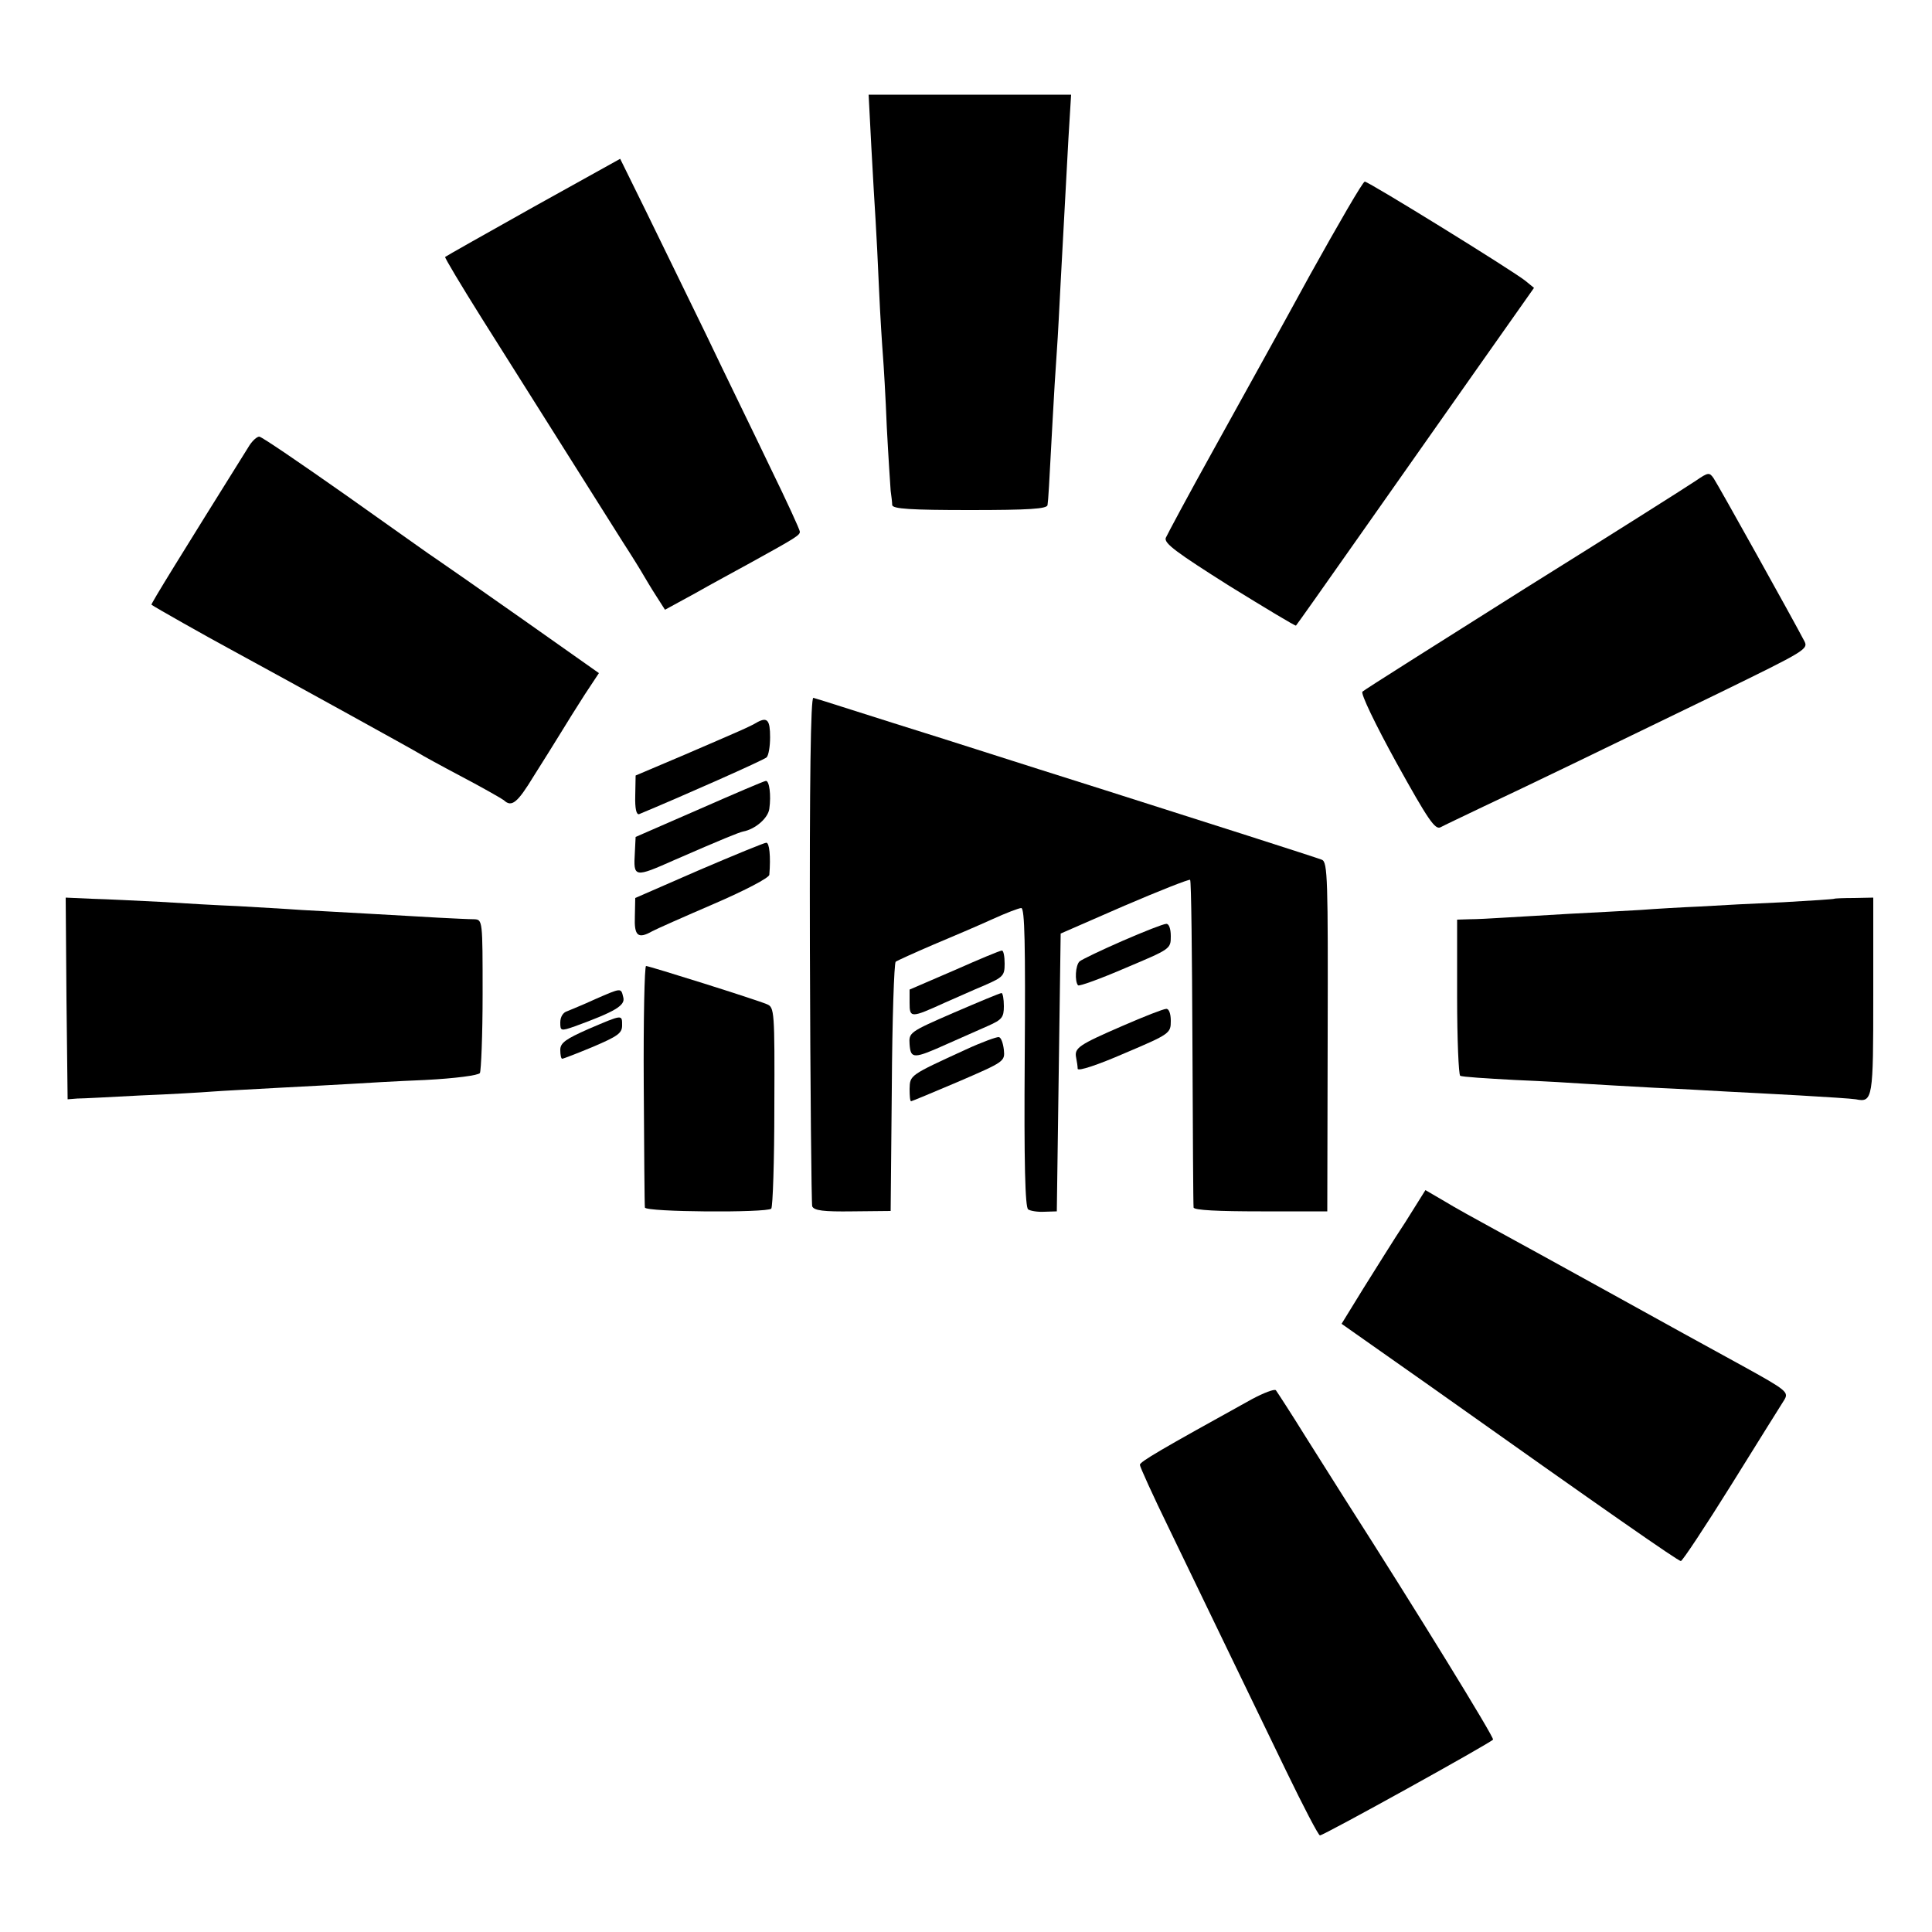
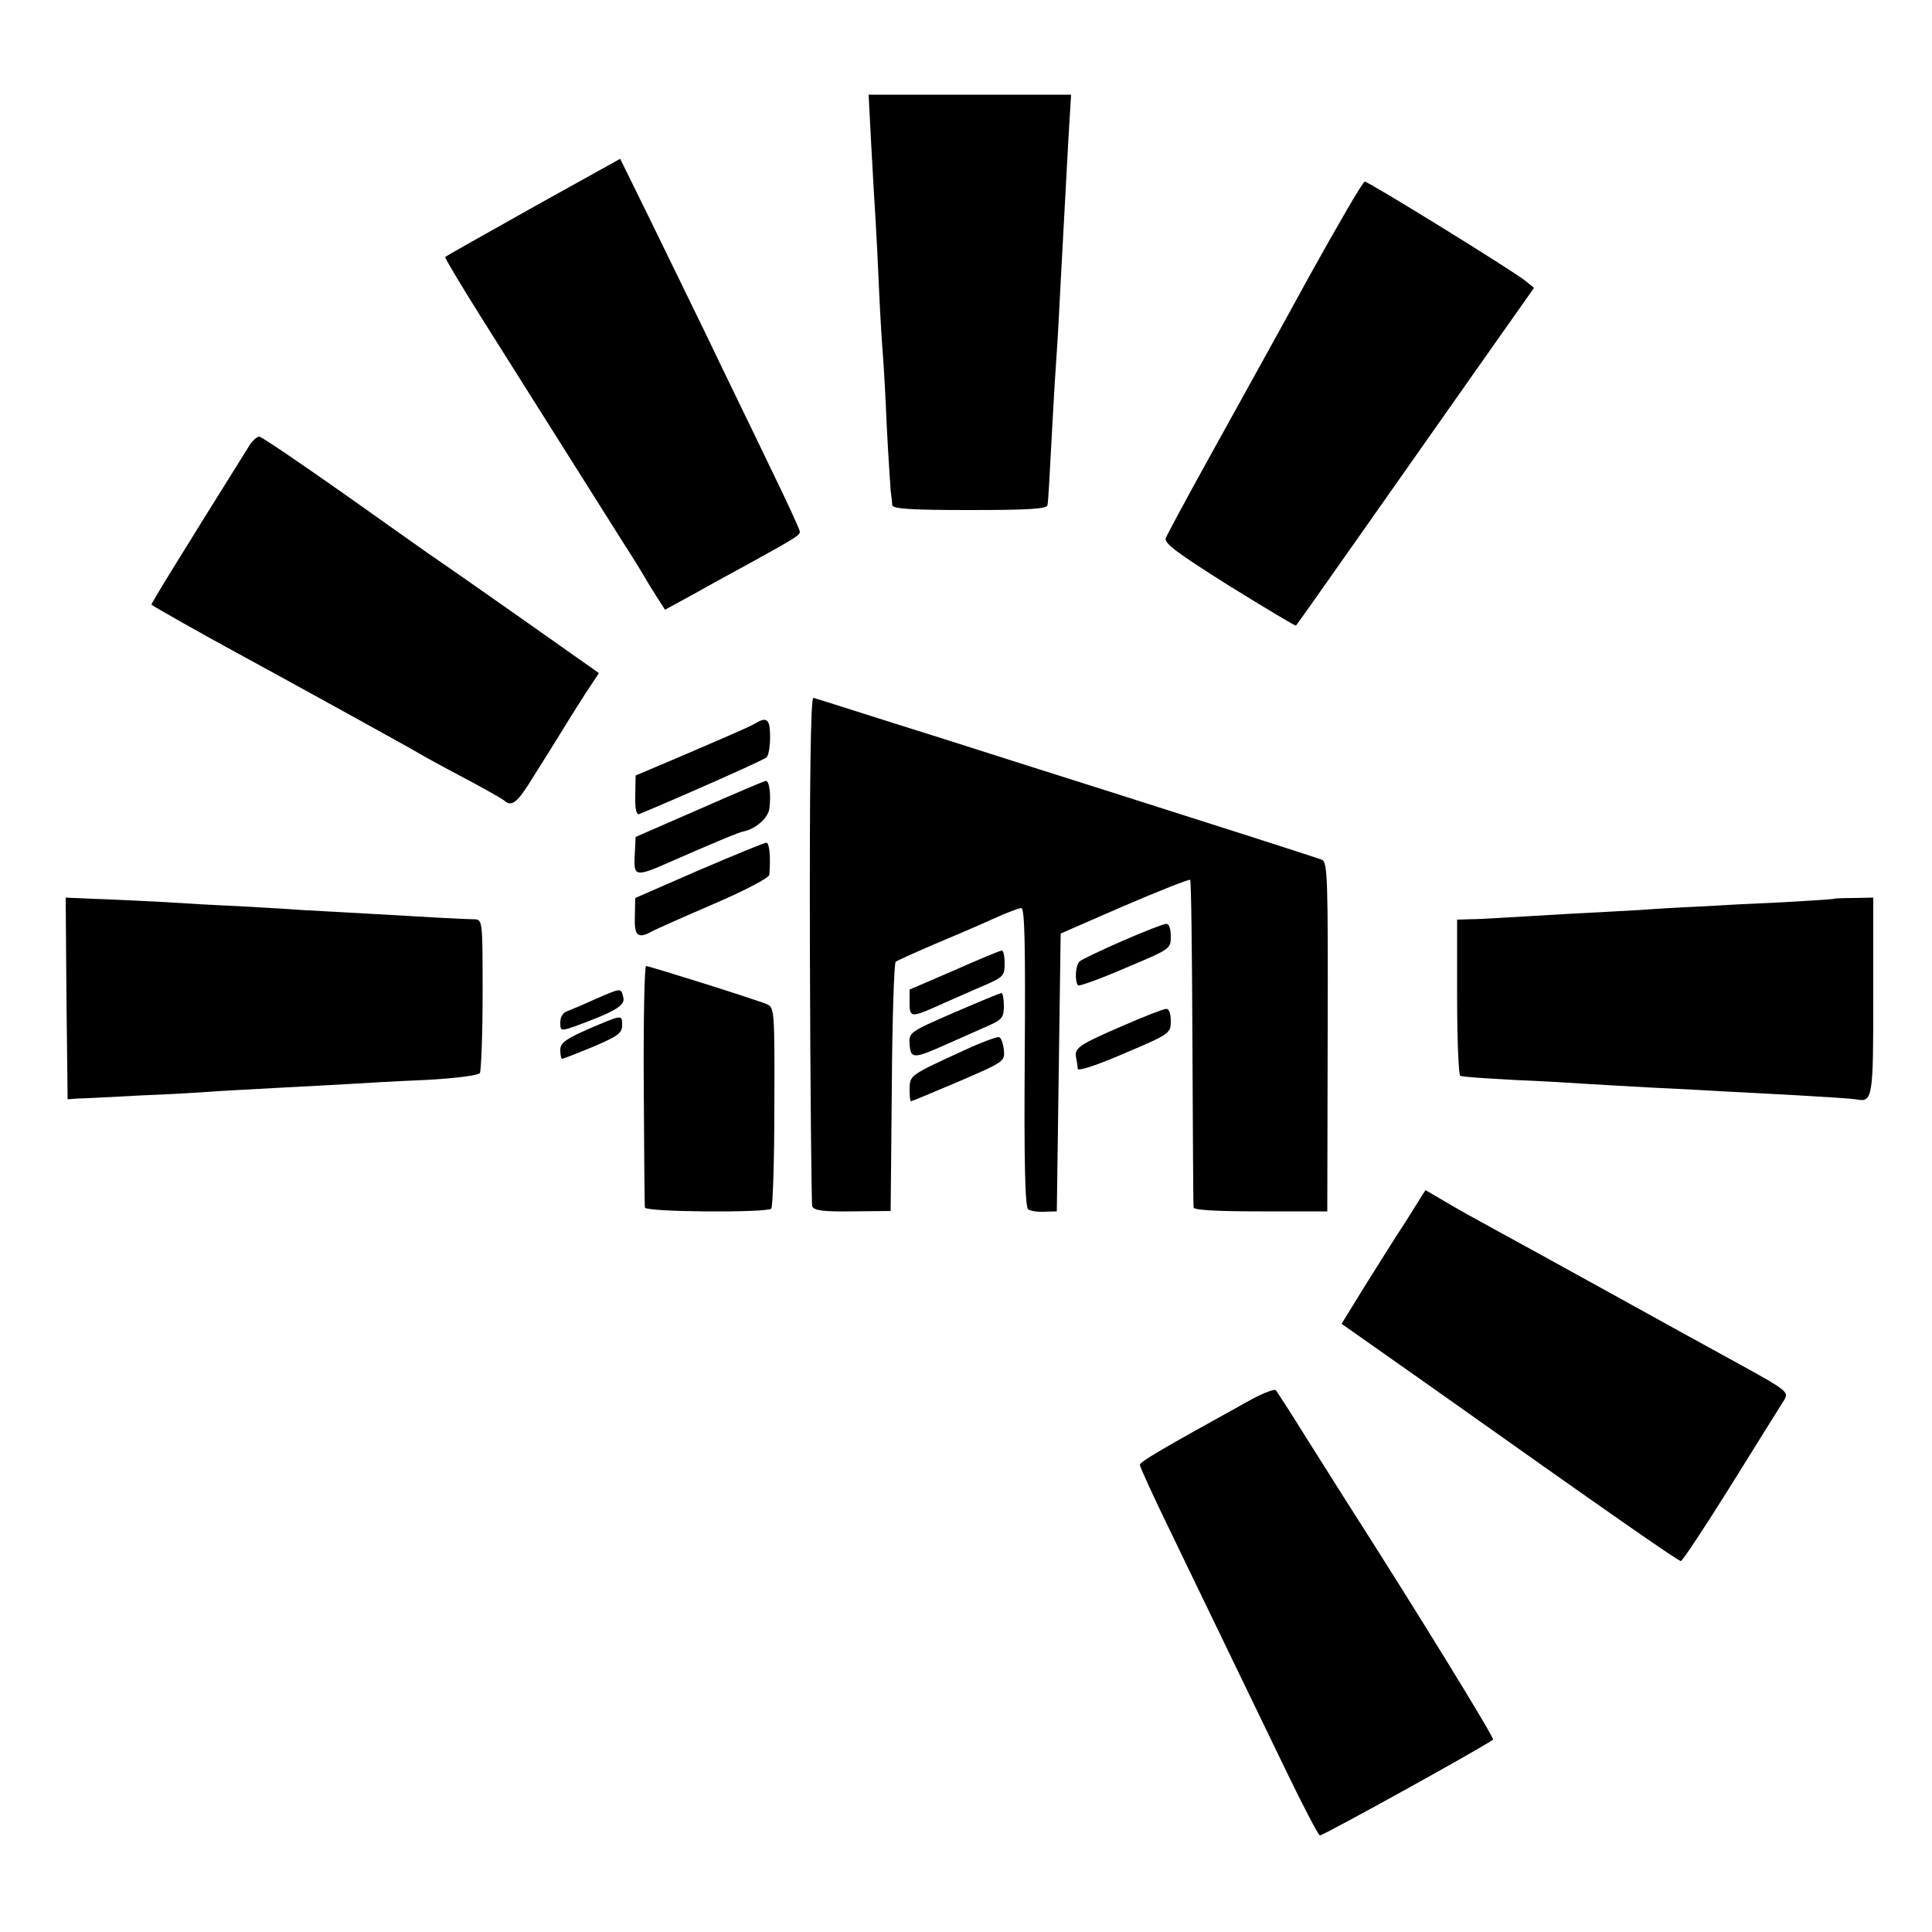
<svg xmlns="http://www.w3.org/2000/svg" version="1.0" width="500pt" height="500pt" viewBox="0 0 500 500" preserveAspectRatio="xMidYMid meet">
  <g transform="translate(0,500) scale(0.1,-0.1)" fill="#000000" stroke="none">
    <path d="M2255 4620 c4 -74 9 -160 11 -190 2 -30 6 -111 9 -180 3 -69 8 -145 10 -170 2 -25 7 -108 10 -185 4 -77 9 -151 10 -165 2 -14 4 -31 4 -37 1 -10 48 -13 201 -13 153 0 200 3 201 13 2 13 4 47 13 217 3 58 8 139 11 180 3 41 7 122 10 180 7 131 12 223 20 370 l7 115 -262 0 -262 0 7 -135z" />
    <path d="M1380 4464 c-123 -69 -226 -127 -228 -129 -2 -1 41 -73 95 -159 85 -135 148 -235 365 -579 24 -37 48 -76 53 -85 6 -10 20 -34 33 -54 l23 -36 77 42 c42 24 109 60 147 81 116 64 125 70 125 79 0 5 -34 79 -76 165 -41 86 -117 241 -167 346 -51 104 -121 249 -157 322 l-65 132 -225 -125z" />
    <path d="M3390 4288 c-73 -134 -186 -337 -250 -453 -64 -115 -119 -218 -123 -227 -5 -14 28 -38 164 -124 94 -58 172 -105 173 -103 2 2 75 105 162 229 87 124 225 320 306 435 l148 210 -22 18 c-32 26 -406 257 -416 257 -5 0 -68 -109 -142 -242z" />
    <path d="M646 3848 c-178 -285 -256 -411 -254 -413 6 -5 146 -84 198 -112 171 -93 486 -267 495 -273 6 -4 55 -31 110 -60 55 -29 104 -57 109 -61 20 -19 35 -7 77 62 24 38 56 89 70 112 14 23 42 68 62 99 l37 56 -197 139 c-108 76 -207 145 -219 153 -13 8 -119 84 -238 168 -118 83 -219 152 -225 152 -6 0 -17 -10 -25 -22z" />
-     <path d="M4389 3756 c-19 -13 -218 -139 -444 -280 -225 -142 -414 -261 -419 -266 -5 -5 33 -84 88 -184 82 -148 100 -174 114 -167 9 5 60 29 112 54 115 54 297 142 608 293 227 111 233 114 221 136 -27 52 -223 404 -234 420 -11 16 -14 16 -46 -6z" />
    <path d="M2096 2545 c1 -359 4 -659 6 -667 5 -11 29 -14 104 -13 l99 1 3 319 c1 176 6 322 10 326 4 3 48 23 97 44 50 21 118 50 153 66 35 16 69 29 75 29 9 0 11 -95 9 -387 -2 -271 1 -389 9 -393 6 -4 25 -7 42 -6 l32 1 5 360 5 359 165 72 c91 39 167 69 170 67 3 -3 5 -192 6 -421 1 -229 2 -422 3 -427 1 -7 64 -10 174 -10 l172 0 1 452 c1 408 0 452 -15 458 -15 6 -309 100 -561 180 -58 18 -249 79 -425 135 -176 55 -324 103 -330 104 -7 2 -10 -218 -9 -649z" />
    <path d="M1960 3131 c-20 -12 -44 -22 -190 -85 l-125 -53 -1 -52 c-1 -34 3 -50 10 -48 106 44 323 140 330 147 5 5 9 28 9 52 0 44 -7 53 -33 39z" />
    <path d="M1810 2906 l-165 -72 -2 -40 c-4 -66 -2 -66 104 -19 119 52 166 71 176 73 32 6 65 35 68 59 5 35 0 73 -9 72 -4 0 -81 -33 -172 -73z" />
    <path d="M1809 2748 l-165 -72 -1 -48 c-2 -50 8 -59 45 -38 9 5 81 37 160 71 81 35 142 67 143 75 4 48 0 84 -8 83 -5 0 -83 -32 -174 -71z" />
    <path d="M172 2416 l3 -261 25 2 c14 0 88 4 164 8 76 3 160 8 185 10 25 2 105 6 176 10 72 4 155 8 185 10 30 2 116 7 190 10 78 4 138 12 142 18 3 6 7 97 7 204 0 192 0 193 -22 194 -12 0 -53 2 -92 4 -38 2 -117 7 -175 10 -58 3 -139 8 -180 10 -41 3 -115 7 -165 10 -49 2 -139 7 -200 11 -60 3 -140 7 -178 8 l-67 3 2 -261z" />
    <path d="M4747 2674 c-1 -1 -60 -5 -132 -9 -71 -3 -168 -8 -215 -11 -47 -2 -116 -6 -155 -9 -38 -2 -122 -7 -185 -10 -63 -4 -140 -8 -170 -10 -30 -2 -70 -4 -87 -4 l-32 -1 0 -200 c0 -110 4 -202 8 -204 4 -3 68 -7 142 -11 73 -3 157 -8 184 -10 28 -2 106 -6 175 -10 69 -3 154 -8 190 -10 36 -2 120 -6 188 -10 68 -4 133 -8 145 -10 44 -9 45 2 45 269 l0 253 -49 -1 c-28 0 -51 -1 -52 -2z" />
    <path d="M2905 2565 c-55 -24 -105 -48 -111 -53 -11 -10 -13 -52 -4 -62 3 -3 58 17 123 45 116 49 117 49 117 82 0 20 -5 33 -12 32 -7 0 -58 -20 -113 -44z" />
    <path d="M2470 2489 l-116 -50 0 -34 c0 -40 3 -40 91 0 28 12 74 33 103 45 48 21 52 25 52 56 0 19 -3 34 -7 34 -5 0 -60 -23 -123 -51z" />
    <path d="M1666 2193 c1 -170 2 -313 3 -318 1 -12 315 -14 327 -3 4 5 8 123 8 264 1 248 0 257 -19 265 -28 12 -305 99 -313 99 -4 0 -7 -138 -6 -307z" />
    <path d="M1540 2414 c-30 -14 -63 -27 -72 -31 -11 -3 -18 -15 -18 -29 0 -22 1 -23 38 -10 104 38 131 54 125 75 -6 25 -4 25 -73 -5z" />
    <path d="M2468 2379 c-115 -50 -116 -51 -114 -82 3 -38 10 -38 99 2 34 15 81 36 104 46 36 16 41 22 41 51 0 19 -3 34 -6 34 -4 0 -59 -23 -124 -51z" />
    <path d="M2905 2345 c-113 -49 -125 -57 -120 -82 2 -10 4 -23 4 -29 1 -7 52 10 121 40 118 50 120 52 120 84 0 19 -5 32 -12 31 -7 0 -58 -20 -113 -44z" />
    <path d="M1523 2337 c-59 -26 -73 -36 -73 -54 0 -13 2 -23 5 -23 3 0 39 14 80 31 63 27 75 35 75 55 0 29 2 29 -87 -9z" />
    <path d="M2500 2284 c-146 -67 -145 -66 -146 -102 0 -17 1 -32 4 -32 2 0 57 23 123 51 118 51 120 52 117 82 -2 17 -7 32 -13 33 -5 1 -44 -13 -85 -32z" />
    <path d="M3637 1837 c-30 -45 -78 -123 -109 -172 l-56 -91 226 -159 c461 -327 645 -455 652 -455 4 0 63 89 131 198 67 108 129 207 136 218 13 21 9 25 -109 90 -68 37 -222 122 -343 189 -121 67 -256 141 -300 165 -44 24 -102 56 -128 72 l-48 28 -52 -83z" />
    <path d="M3240 1379 c-237 -131 -290 -162 -290 -170 0 -5 34 -80 76 -166 133 -276 219 -453 302 -625 45 -93 84 -168 88 -168 10 0 443 240 448 248 3 6 -198 333 -383 622 -16 25 -61 97 -101 160 -39 63 -75 118 -78 122 -4 4 -32 -7 -62 -23z" />
  </g>
</svg>